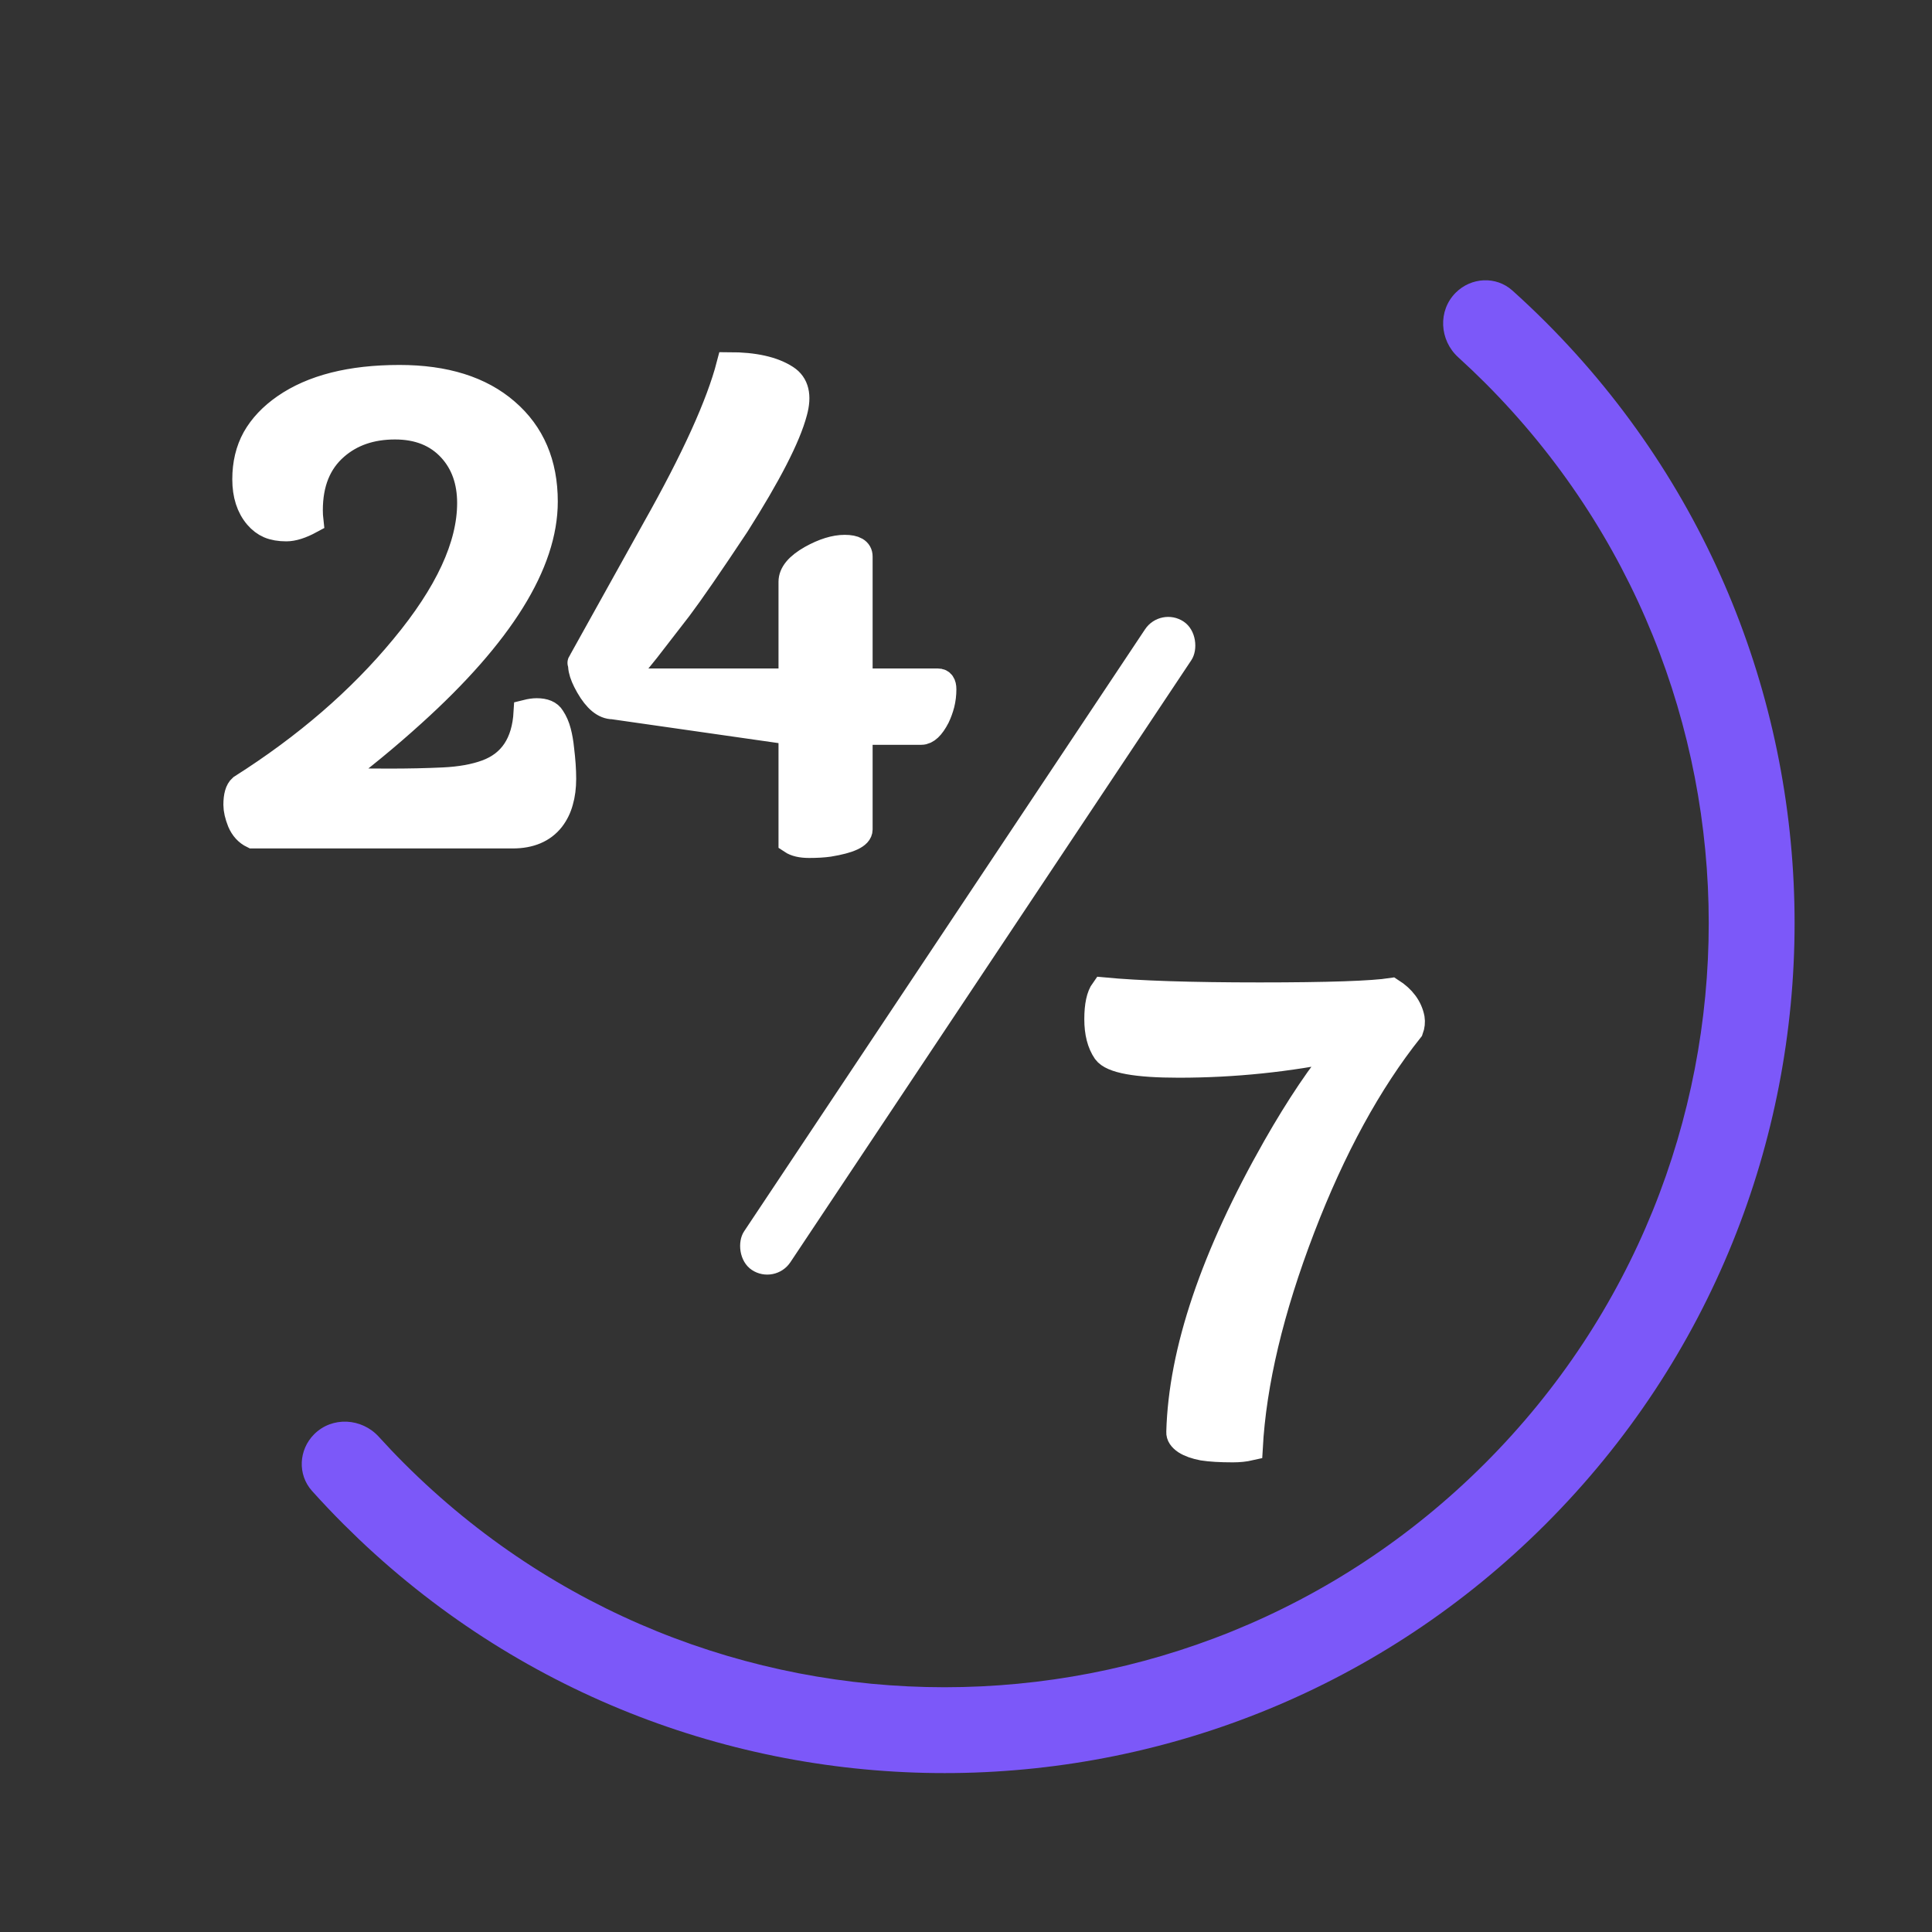
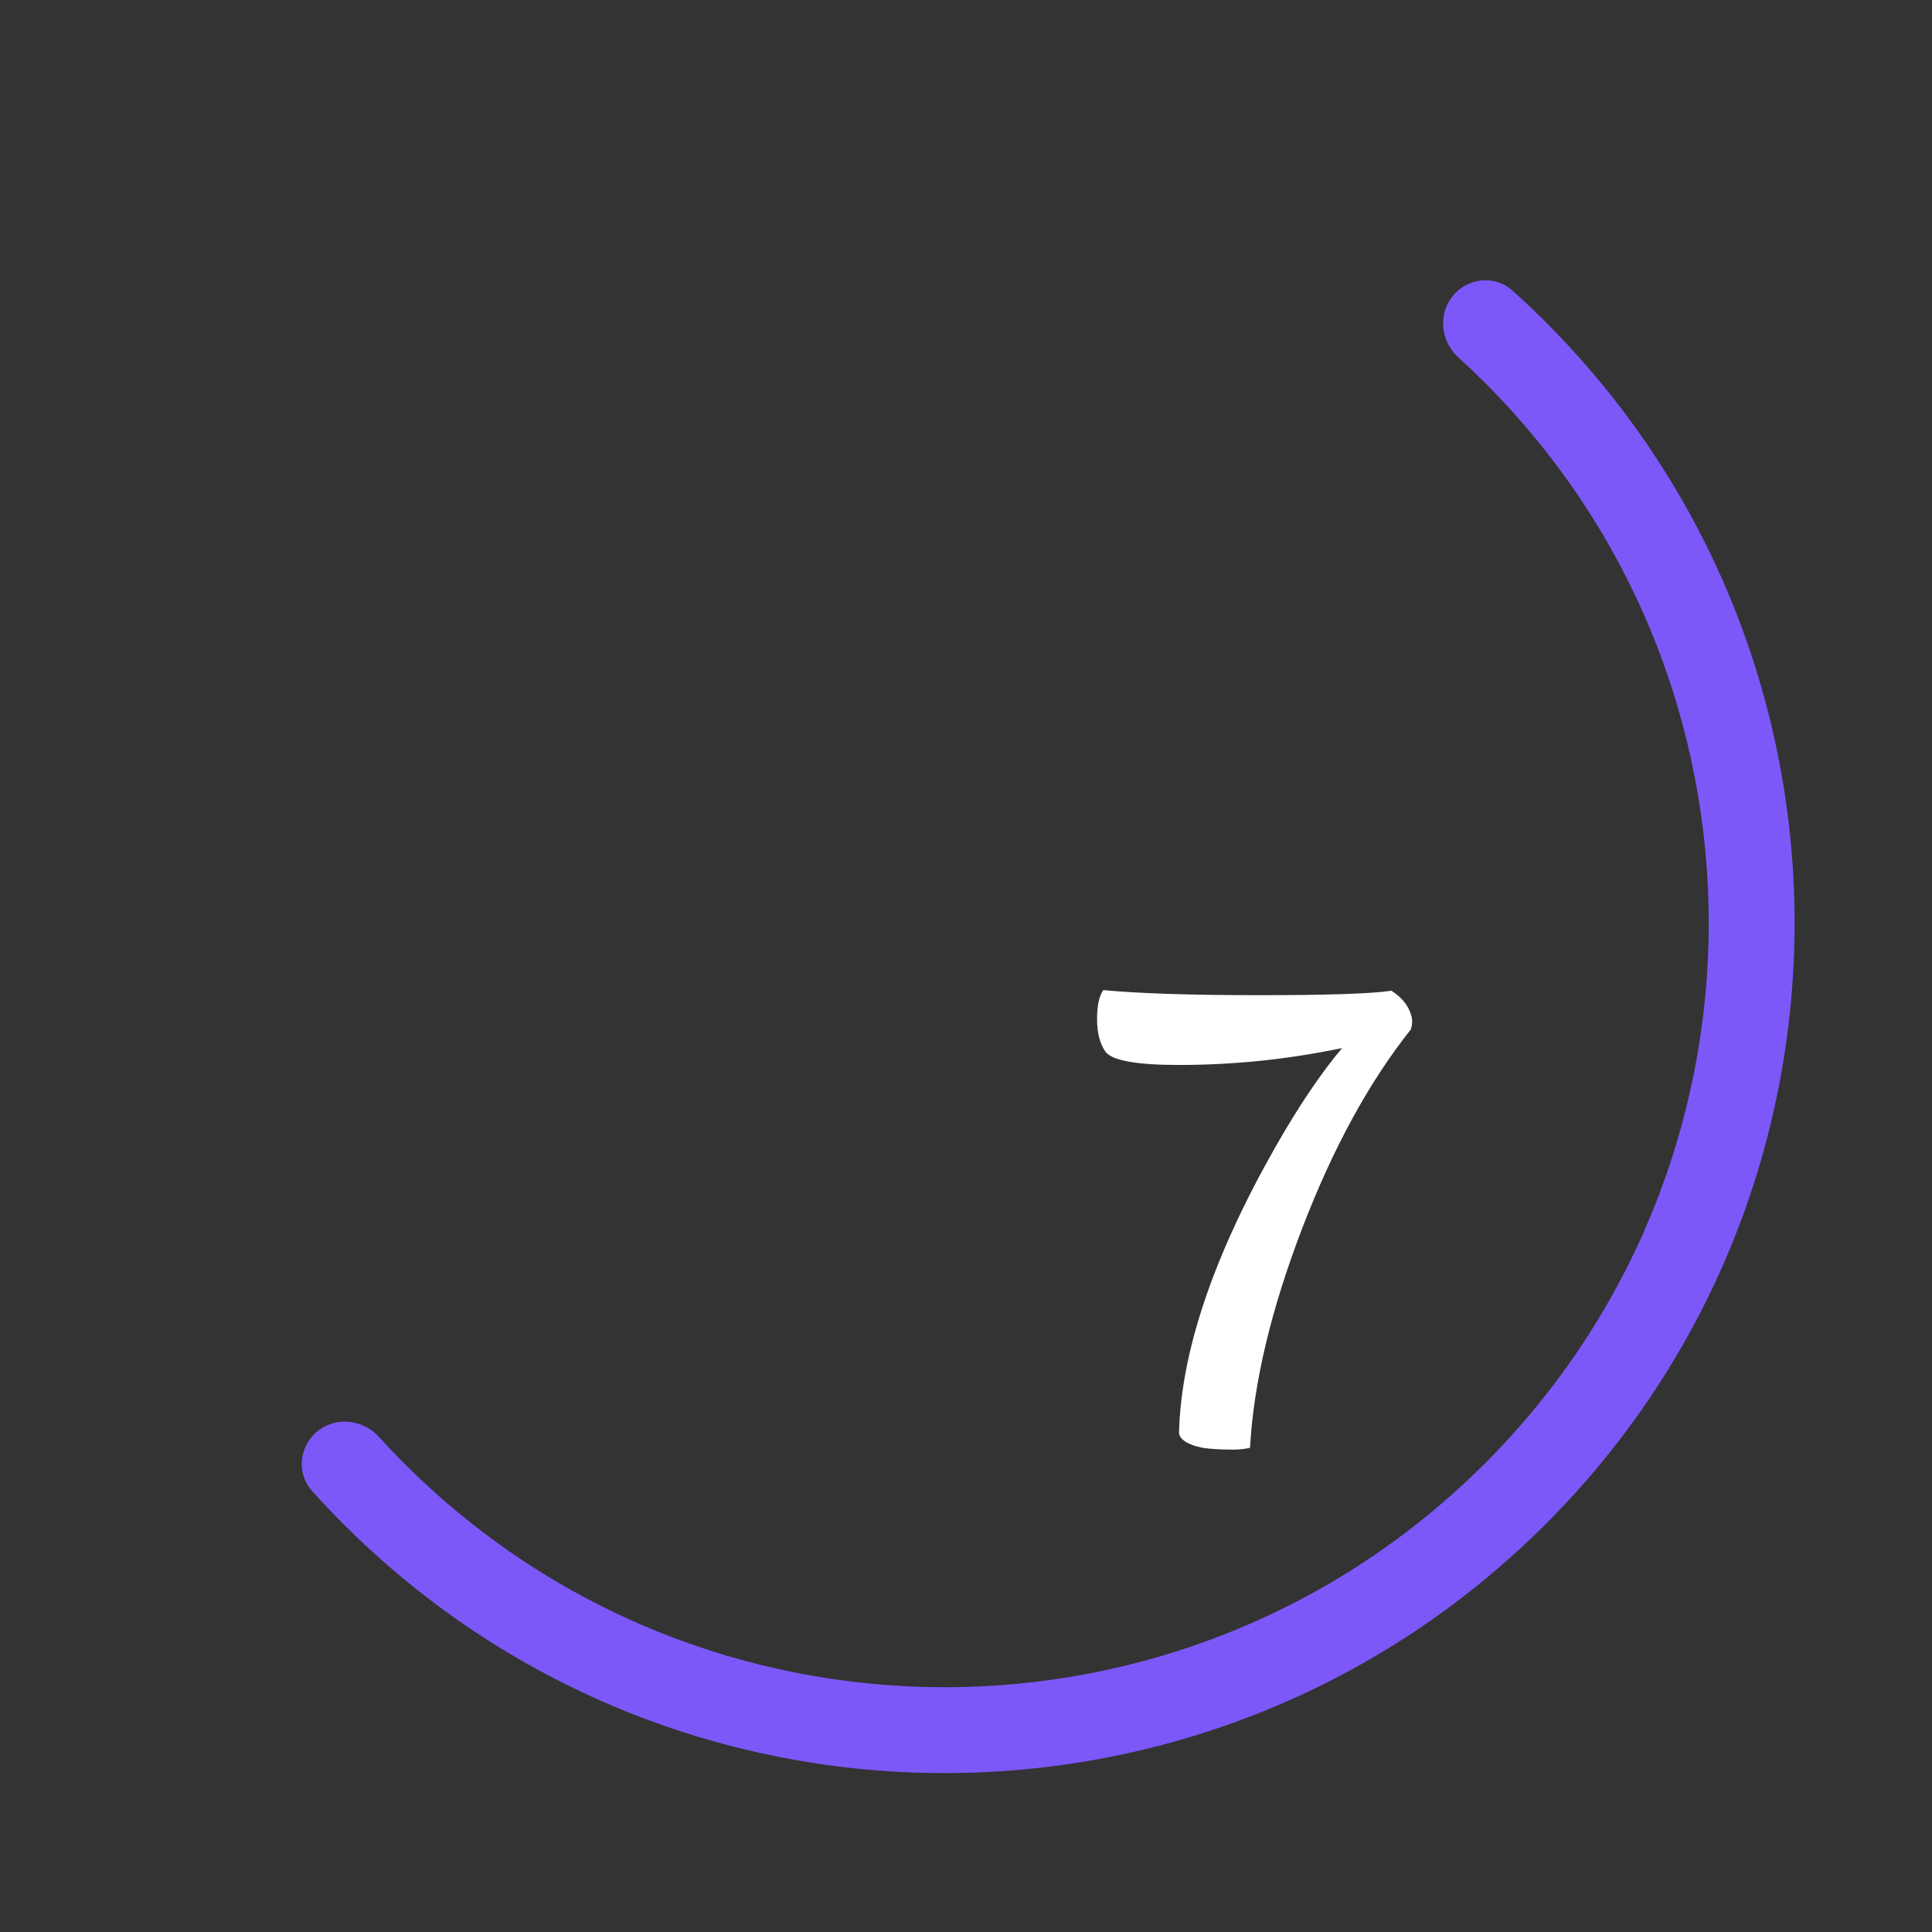
<svg xmlns="http://www.w3.org/2000/svg" width="90" height="90" viewBox="0 0 90 90" fill="none">
  <rect x="0" y="0" width="90" height="90" fill="#333333" stroke="none" />
  <path d="M72.001 71C56.778 86.222 32.246 86.46 16.733 71.714L16.001 71C15.496 70.495 15.008 69.979 14.536 69.454C13.852 68.693 13.912 67.535 14.636 66.811C15.473 65.974 16.85 66.053 17.646 66.93C18.028 67.351 18.422 67.766 18.829 68.172C32.731 82.074 55.271 82.074 69.173 68.172C83.075 54.27 83.075 31.73 69.173 17.828C68.766 17.422 68.352 17.027 67.931 16.645C67.054 15.849 66.975 14.473 67.812 13.635C68.536 12.912 69.694 12.851 70.455 13.535C70.98 14.007 71.495 14.495 72.001 15C87.465 30.465 87.465 55.536 72.001 71Z" fill="#7C58F9" />
-   <path d="M15.441 36.371C16.345 36.389 17.245 36.398 18.14 36.398C19.034 36.398 19.874 36.38 20.658 36.343C21.442 36.306 22.11 36.186 22.664 35.983C23.817 35.559 24.435 34.627 24.518 33.188C24.702 33.142 24.864 33.119 25.002 33.119C25.362 33.119 25.602 33.221 25.722 33.423C25.851 33.617 25.948 33.839 26.012 34.088C26.077 34.337 26.123 34.604 26.151 34.89C26.215 35.407 26.247 35.868 26.247 36.274C26.247 36.67 26.201 37.026 26.109 37.339C26.026 37.644 25.892 37.916 25.708 38.156C25.302 38.672 24.693 38.93 23.881 38.93H11.775C11.507 38.801 11.309 38.584 11.18 38.28C11.06 37.976 11 37.713 11 37.491C11 37.086 11.078 36.813 11.235 36.675C14.261 34.756 16.774 32.584 18.776 30.158C20.851 27.659 21.889 25.417 21.889 23.434C21.889 22.41 21.589 21.57 20.99 20.916C20.353 20.224 19.491 19.878 18.402 19.878C17.286 19.878 16.364 20.196 15.635 20.833C14.842 21.524 14.445 22.502 14.445 23.766C14.445 23.932 14.454 24.098 14.473 24.264C14.03 24.504 13.652 24.624 13.338 24.624C13.025 24.624 12.757 24.578 12.536 24.485C12.324 24.393 12.135 24.25 11.969 24.056C11.6 23.623 11.415 23.046 11.415 22.327C11.415 21.607 11.567 20.971 11.872 20.418C12.185 19.864 12.646 19.375 13.255 18.951C14.556 18.047 16.341 17.595 18.61 17.595C20.731 17.595 22.392 18.116 23.591 19.158C24.79 20.192 25.39 21.594 25.39 23.365C25.39 26.252 23.337 29.549 19.233 33.258C18.033 34.346 16.77 35.384 15.441 36.371Z" fill="white" />
-   <path d="M38.617 39.318C38.359 39.355 38.05 39.373 37.69 39.373C37.33 39.373 37.053 39.309 36.86 39.179V34.102L28.556 32.913C28.15 32.913 27.768 32.6 27.408 31.973C27.057 31.364 26.97 30.93 27.145 30.672C26.555 31.65 28.464 28.726 27.145 30.672L30.509 24.624C32.335 21.386 33.488 18.845 33.968 17C35.13 17 36.016 17.198 36.625 17.595C37.095 17.899 37.224 18.434 37.012 19.2C36.708 20.353 35.808 22.105 34.314 24.458C33.096 26.293 32.206 27.585 31.644 28.332L30.135 30.283C29.693 30.836 29.287 31.32 28.918 31.735H36.86V27.1C36.86 26.713 37.169 26.344 37.787 25.994C38.368 25.671 38.889 25.509 39.35 25.509C39.821 25.509 40.056 25.648 40.056 25.924V31.735H43.695C43.87 31.735 43.958 31.86 43.958 32.109C43.958 32.349 43.93 32.58 43.875 32.801C43.819 33.013 43.746 33.216 43.653 33.41C43.413 33.871 43.169 34.102 42.92 34.102H40.056V38.64C40.056 38.935 39.576 39.161 38.617 39.318Z" fill="white" />
  <path d="M51.396 46.123C53.047 46.28 55.473 46.359 58.674 46.359C61.874 46.359 63.922 46.289 64.817 46.151C65.352 46.492 65.67 46.921 65.772 47.438C65.799 47.613 65.781 47.788 65.716 47.964C63.779 50.399 62.096 53.48 60.666 57.206C59.209 61.007 58.397 64.419 58.231 67.445C57.991 67.5 57.724 67.528 57.428 67.528C56.847 67.528 56.381 67.5 56.031 67.445C55.69 67.38 55.417 67.284 55.215 67.154C55.012 67.016 54.915 66.868 54.924 66.712C55.026 62.948 56.52 58.525 59.407 53.443C60.495 51.533 61.533 49.993 62.52 48.822C60.02 49.347 57.484 49.61 54.91 49.61C52.936 49.61 51.797 49.403 51.493 48.987C51.234 48.609 51.105 48.107 51.105 47.479C51.105 46.843 51.202 46.391 51.396 46.123Z" fill="white" />
-   <path d="M27.145 30.672C26.97 30.93 27.057 31.364 27.408 31.973C27.768 32.6 28.15 32.913 28.556 32.913L36.86 34.102V39.179C37.053 39.309 37.33 39.373 37.69 39.373C38.05 39.373 38.359 39.355 38.617 39.318C39.576 39.161 40.056 38.935 40.056 38.64V34.102H42.92C43.169 34.102 43.413 33.871 43.653 33.41C43.746 33.216 43.819 33.013 43.875 32.801C43.93 32.58 43.958 32.349 43.958 32.109C43.958 31.86 43.87 31.735 43.695 31.735H40.056V25.924C40.056 25.648 39.821 25.509 39.35 25.509C38.889 25.509 38.368 25.671 37.787 25.994C37.169 26.344 36.86 26.713 36.86 27.1V31.735H28.918C29.287 31.32 29.693 30.836 30.135 30.283L31.644 28.332C32.206 27.585 33.096 26.293 34.314 24.458C35.808 22.105 36.708 20.353 37.012 19.2C37.224 18.434 37.095 17.899 36.625 17.595C36.016 17.198 35.13 17 33.968 17C33.488 18.845 32.335 21.386 30.509 24.624L27.145 30.672ZM27.145 30.672C28.464 28.726 26.555 31.65 27.145 30.672ZM15.441 36.371C16.345 36.389 17.245 36.398 18.14 36.398C19.034 36.398 19.874 36.38 20.658 36.343C21.442 36.306 22.11 36.186 22.664 35.983C23.817 35.559 24.435 34.627 24.518 33.188C24.702 33.142 24.864 33.119 25.002 33.119C25.362 33.119 25.602 33.221 25.722 33.423C25.851 33.617 25.948 33.839 26.012 34.088C26.077 34.337 26.123 34.604 26.151 34.89C26.215 35.407 26.247 35.868 26.247 36.274C26.247 36.67 26.201 37.026 26.109 37.339C26.026 37.644 25.892 37.916 25.708 38.156C25.302 38.672 24.693 38.93 23.881 38.93H11.775C11.507 38.801 11.309 38.584 11.18 38.28C11.06 37.976 11 37.713 11 37.491C11 37.086 11.078 36.813 11.235 36.675C14.261 34.756 16.774 32.584 18.776 30.158C20.851 27.659 21.889 25.417 21.889 23.434C21.889 22.41 21.589 21.57 20.99 20.916C20.353 20.224 19.491 19.878 18.402 19.878C17.286 19.878 16.364 20.196 15.635 20.833C14.842 21.524 14.445 22.502 14.445 23.766C14.445 23.932 14.454 24.098 14.473 24.264C14.03 24.504 13.652 24.624 13.338 24.624C13.025 24.624 12.757 24.578 12.536 24.485C12.324 24.393 12.135 24.25 11.969 24.056C11.6 23.623 11.415 23.046 11.415 22.327C11.415 21.607 11.567 20.971 11.872 20.418C12.185 19.864 12.646 19.375 13.255 18.951C14.556 18.047 16.341 17.595 18.61 17.595C20.731 17.595 22.392 18.116 23.591 19.158C24.79 20.192 25.39 21.594 25.39 23.365C25.39 26.252 23.337 29.549 19.233 33.258C18.033 34.346 16.77 35.384 15.441 36.371ZM51.396 46.123C53.047 46.28 55.473 46.359 58.674 46.359C61.874 46.359 63.922 46.289 64.817 46.151C65.352 46.492 65.67 46.921 65.772 47.438C65.799 47.613 65.781 47.788 65.716 47.964C63.779 50.399 62.096 53.48 60.666 57.206C59.209 61.007 58.397 64.419 58.231 67.445C57.991 67.5 57.724 67.528 57.428 67.528C56.847 67.528 56.381 67.5 56.031 67.445C55.69 67.38 55.417 67.284 55.215 67.154C55.012 67.016 54.915 66.868 54.924 66.712C55.026 62.948 56.52 58.525 59.407 53.443C60.495 51.533 61.533 49.993 62.52 48.822C60.02 49.347 57.484 49.61 54.91 49.61C52.936 49.61 51.797 49.403 51.493 48.987C51.234 48.609 51.105 48.107 51.105 47.479C51.105 46.843 51.202 46.391 51.396 46.123Z" stroke="white" stroke-width="1.188" />
-   <rect x="54.059" y="28.237" width="2.592" height="36.288" rx="1.296" transform="rotate(33.663 54.059 28.237)" fill="white" />
</svg>